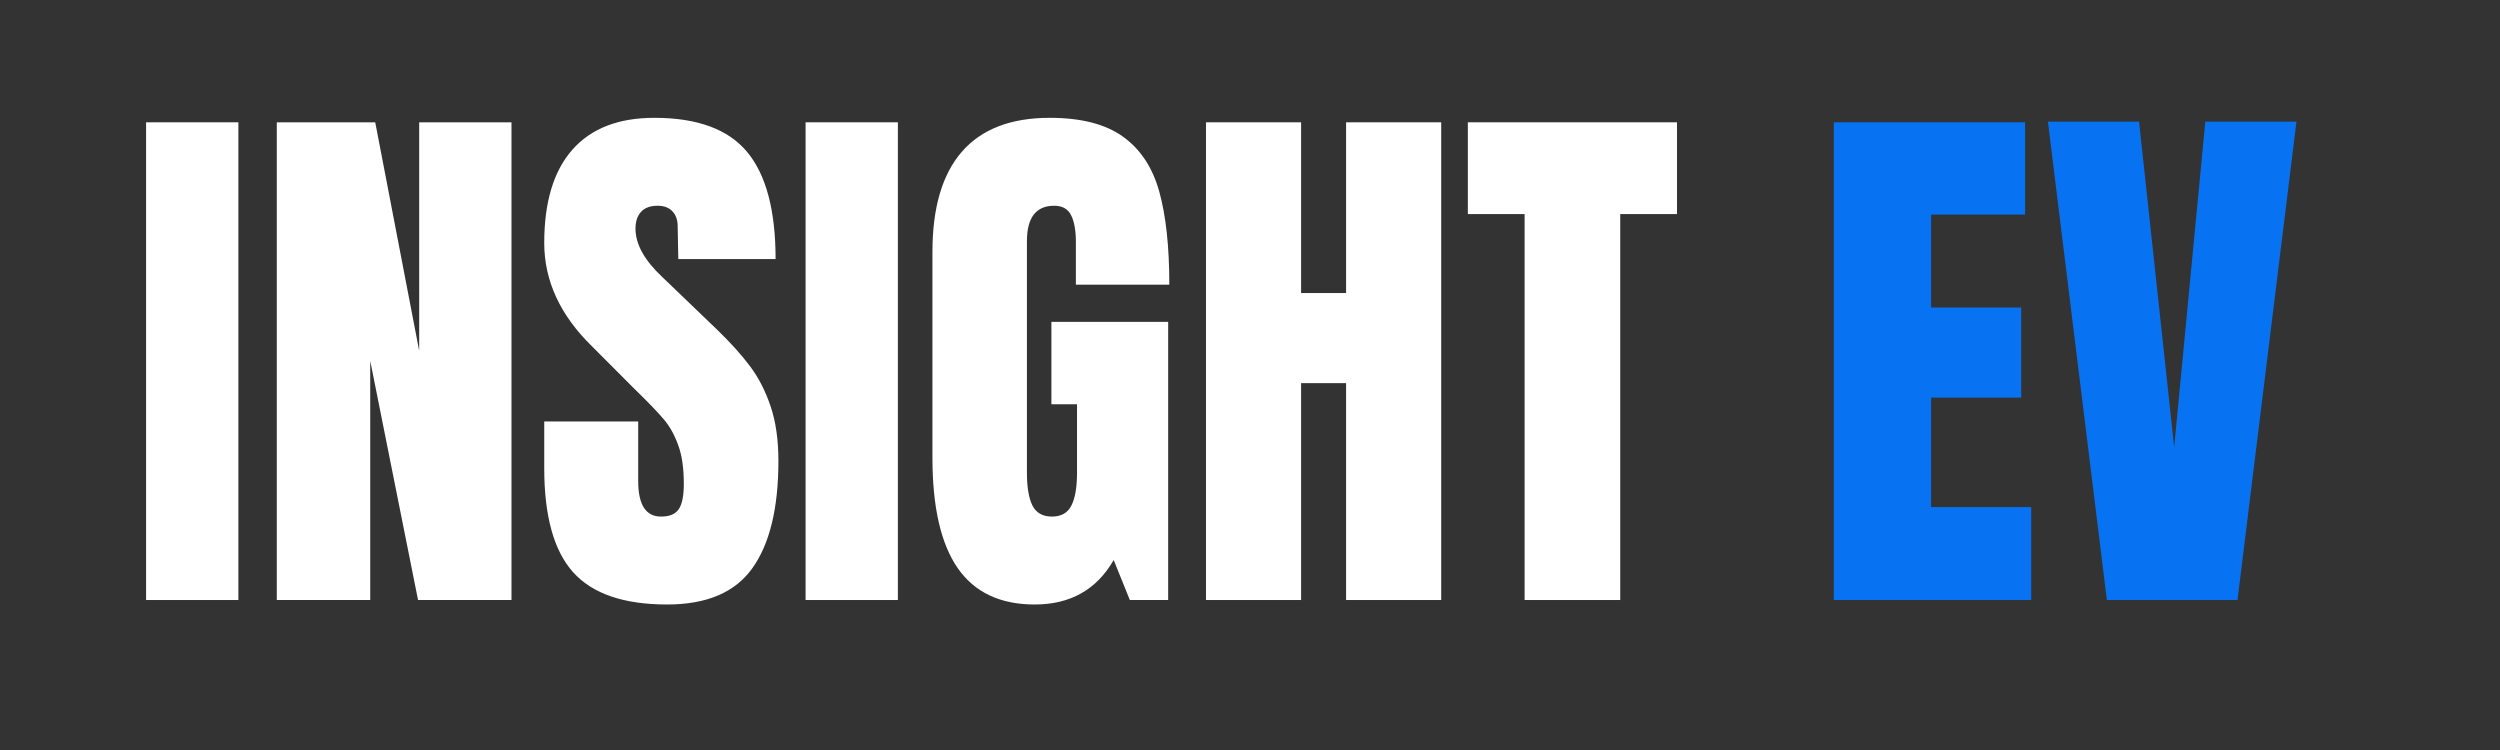
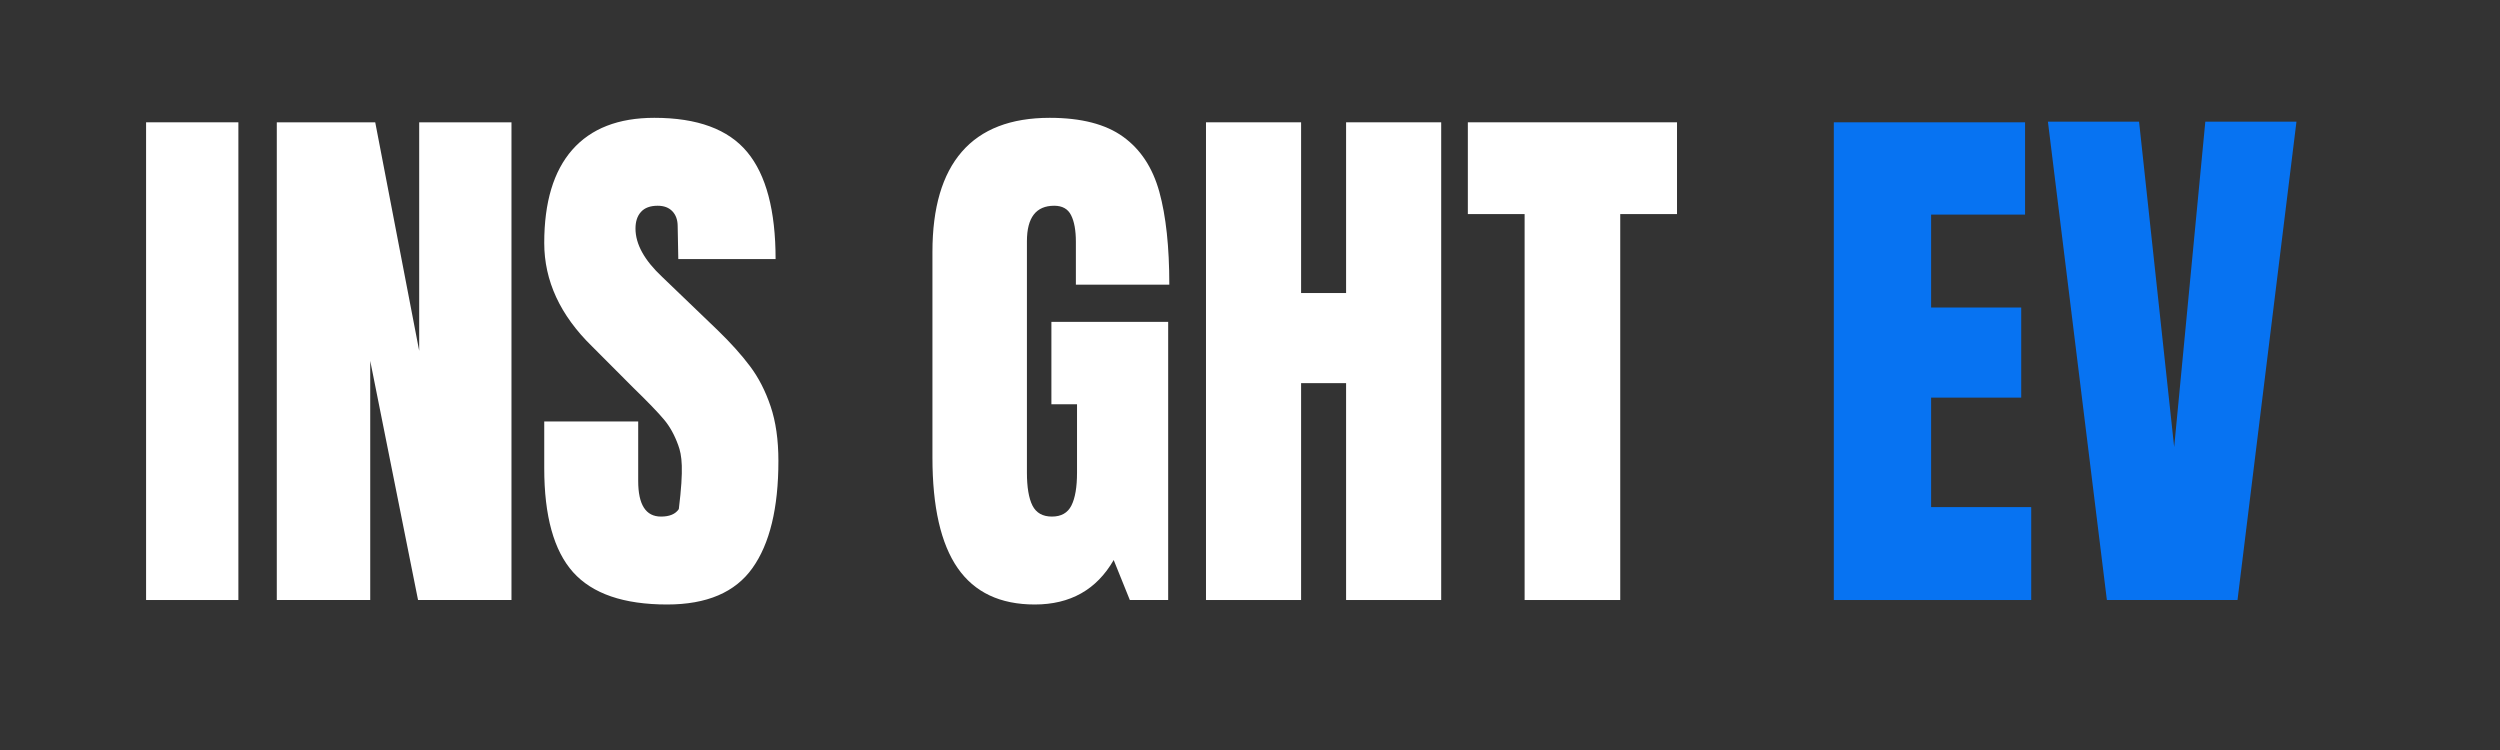
<svg xmlns="http://www.w3.org/2000/svg" width="500" height="150" viewBox="0 0 500 150" fill="none">
  <rect x="0" y="0" width="500" height="150" fill="#333333" stroke="none" />
  <path d="M29.217 120.003V24.461H47.676V120.003H29.217Z" fill="white" />
  <path d="M55.359 120.003V24.461H75.046L83.838 70.17V24.461H102.296V120.003H83.609L74.046 72.17V120.003H55.359Z" fill="white" />
-   <path d="M133.431 120.899C124.749 120.899 118.478 118.748 114.618 114.44C110.77 110.138 108.848 103.206 108.848 93.649V84.295H127.639V96.19C127.639 100.94 129.16 103.315 132.202 103.315C133.91 103.315 135.098 102.815 135.764 101.815C136.431 100.815 136.764 99.128 136.764 96.753C136.764 93.644 136.389 91.065 135.639 89.024C134.9 86.982 133.957 85.284 132.806 83.92C131.665 82.545 129.608 80.414 126.639 77.524L118.41 69.274C112.035 63.055 108.848 56.159 108.848 48.586C108.848 40.435 110.712 34.227 114.452 29.961C118.202 25.701 123.671 23.565 130.868 23.565C139.478 23.565 145.671 25.852 149.452 30.42C153.228 34.977 155.118 42.107 155.118 51.815H135.66L135.535 45.253C135.535 43.992 135.181 42.992 134.473 42.253C133.775 41.519 132.796 41.149 131.535 41.149C130.046 41.149 128.936 41.56 128.202 42.378C127.462 43.185 127.098 44.295 127.098 45.711C127.098 48.826 128.874 52.045 132.431 55.378L143.556 66.065C146.15 68.581 148.296 70.972 149.993 73.232C151.702 75.498 153.077 78.17 154.118 81.253C155.16 84.326 155.681 87.972 155.681 92.19C155.681 101.607 153.952 108.748 150.493 113.607C147.046 118.472 141.358 120.899 133.431 120.899Z" fill="white" />
-   <path d="M161.117 120.003V24.461H179.576V120.003H161.117Z" fill="white" />
+   <path d="M133.431 120.899C124.749 120.899 118.478 118.748 114.618 114.44C110.77 110.138 108.848 103.206 108.848 93.649V84.295H127.639V96.19C127.639 100.94 129.16 103.315 132.202 103.315C133.91 103.315 135.098 102.815 135.764 101.815C136.764 93.644 136.389 91.065 135.639 89.024C134.9 86.982 133.957 85.284 132.806 83.92C131.665 82.545 129.608 80.414 126.639 77.524L118.41 69.274C112.035 63.055 108.848 56.159 108.848 48.586C108.848 40.435 110.712 34.227 114.452 29.961C118.202 25.701 123.671 23.565 130.868 23.565C139.478 23.565 145.671 25.852 149.452 30.42C153.228 34.977 155.118 42.107 155.118 51.815H135.66L135.535 45.253C135.535 43.992 135.181 42.992 134.473 42.253C133.775 41.519 132.796 41.149 131.535 41.149C130.046 41.149 128.936 41.56 128.202 42.378C127.462 43.185 127.098 44.295 127.098 45.711C127.098 48.826 128.874 52.045 132.431 55.378L143.556 66.065C146.15 68.581 148.296 70.972 149.993 73.232C151.702 75.498 153.077 78.17 154.118 81.253C155.16 84.326 155.681 87.972 155.681 92.19C155.681 101.607 153.952 108.748 150.493 113.607C147.046 118.472 141.358 120.899 133.431 120.899Z" fill="white" />
  <path d="M206.947 120.899C200.04 120.899 194.905 118.472 191.53 113.607C188.165 108.748 186.488 101.388 186.488 91.524V50.378C186.488 41.545 188.447 34.873 192.363 30.357C196.29 25.831 202.155 23.565 209.947 23.565C216.249 23.565 221.145 24.831 224.634 27.357C228.118 29.873 230.53 33.539 231.863 38.357C233.197 43.18 233.863 49.373 233.863 56.94H215.176V48.378C215.176 46.076 214.853 44.295 214.217 43.045C213.592 41.784 212.467 41.149 210.842 41.149C207.202 41.149 205.384 43.519 205.384 48.253V94.524C205.384 97.43 205.749 99.623 206.488 101.107C207.238 102.581 208.535 103.315 210.384 103.315C212.243 103.315 213.54 102.581 214.28 101.107C215.03 99.623 215.405 97.43 215.405 94.524V80.857H210.28V64.378H233.634V120.003H225.967L222.738 112.003C219.322 117.935 214.056 120.899 206.947 120.899Z" fill="white" />
  <path d="M241.198 120.003V24.461H260.219V58.607H269.219V24.461H288.239V120.003H269.219V76.628H260.219V120.003H241.198Z" fill="white" />
  <path d="M304.923 120.003V42.816H293.569V24.461H335.402V42.816H324.048V120.003H304.923Z" fill="white" />
  <path d="M366.764 120.003V24.461H405.014V42.92H386.222V61.503H404.243V79.524H386.222V101.42H406.243V120.003H366.764Z" fill="#0773F2" />
  <path d="M421.376 120.003L409.584 24.336H427.813L434.834 89.42L441.063 24.336H459.292L447.501 120.003H421.376Z" fill="#0773F2" />
</svg>